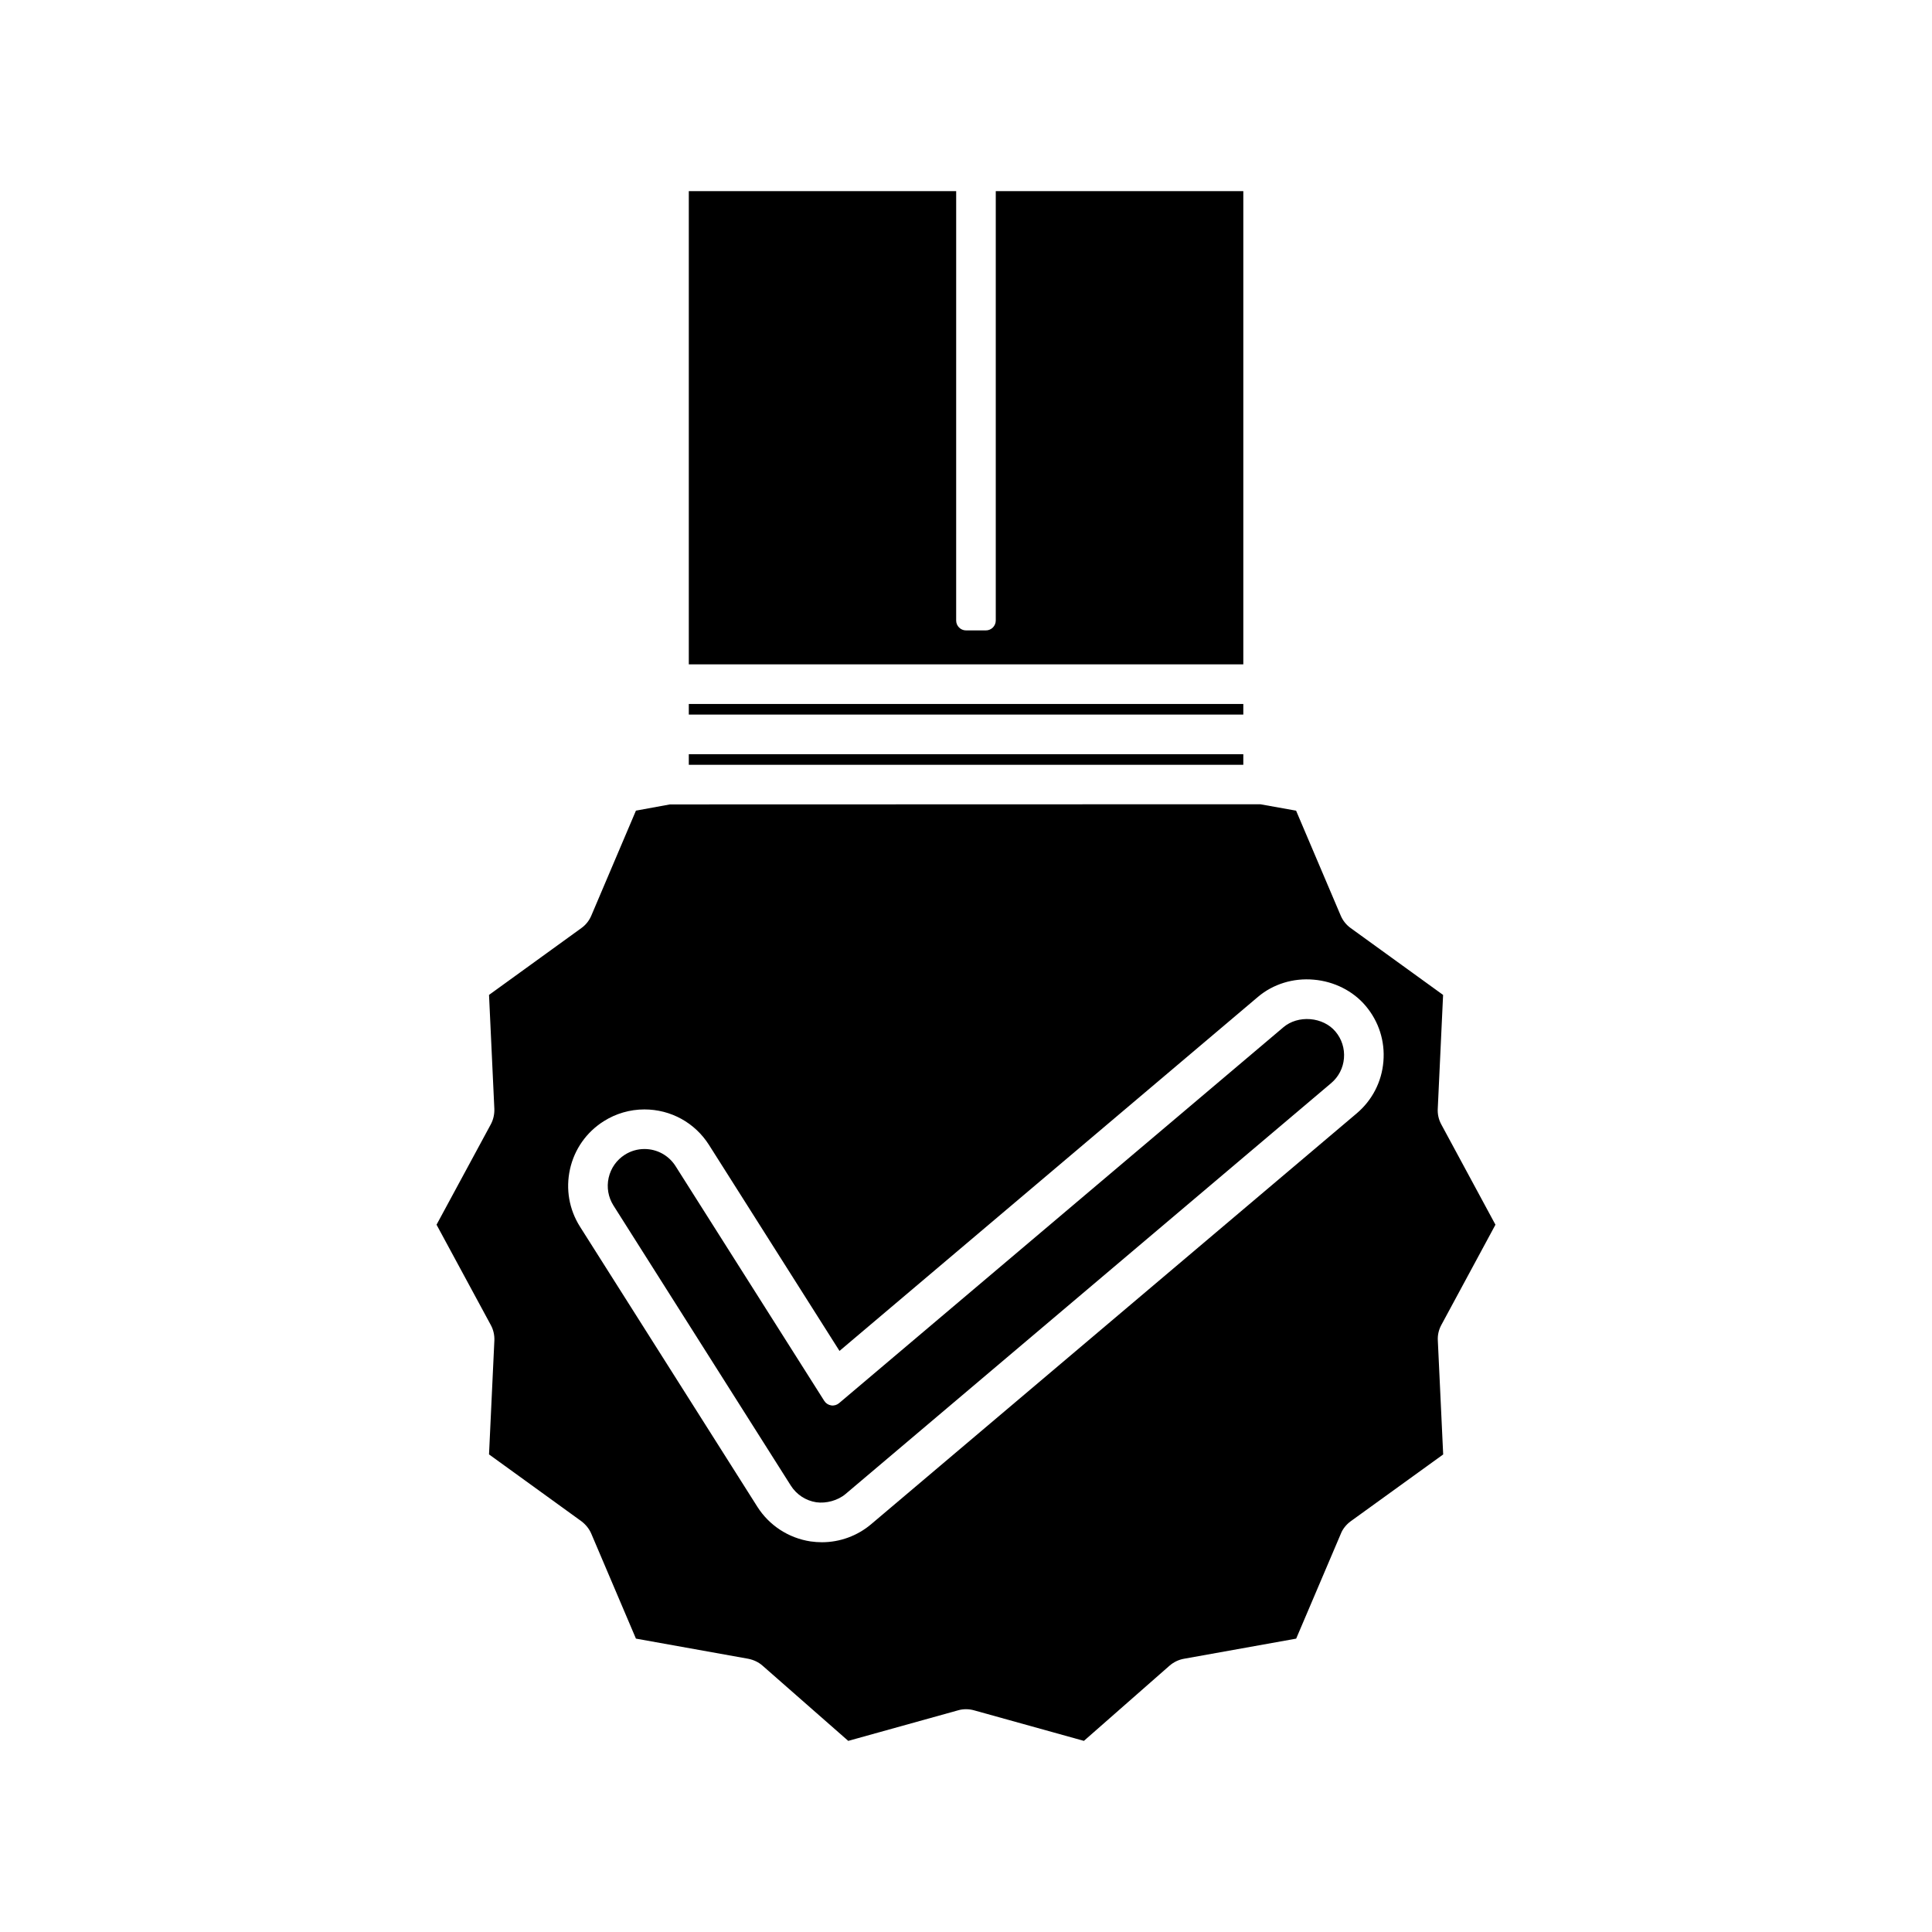
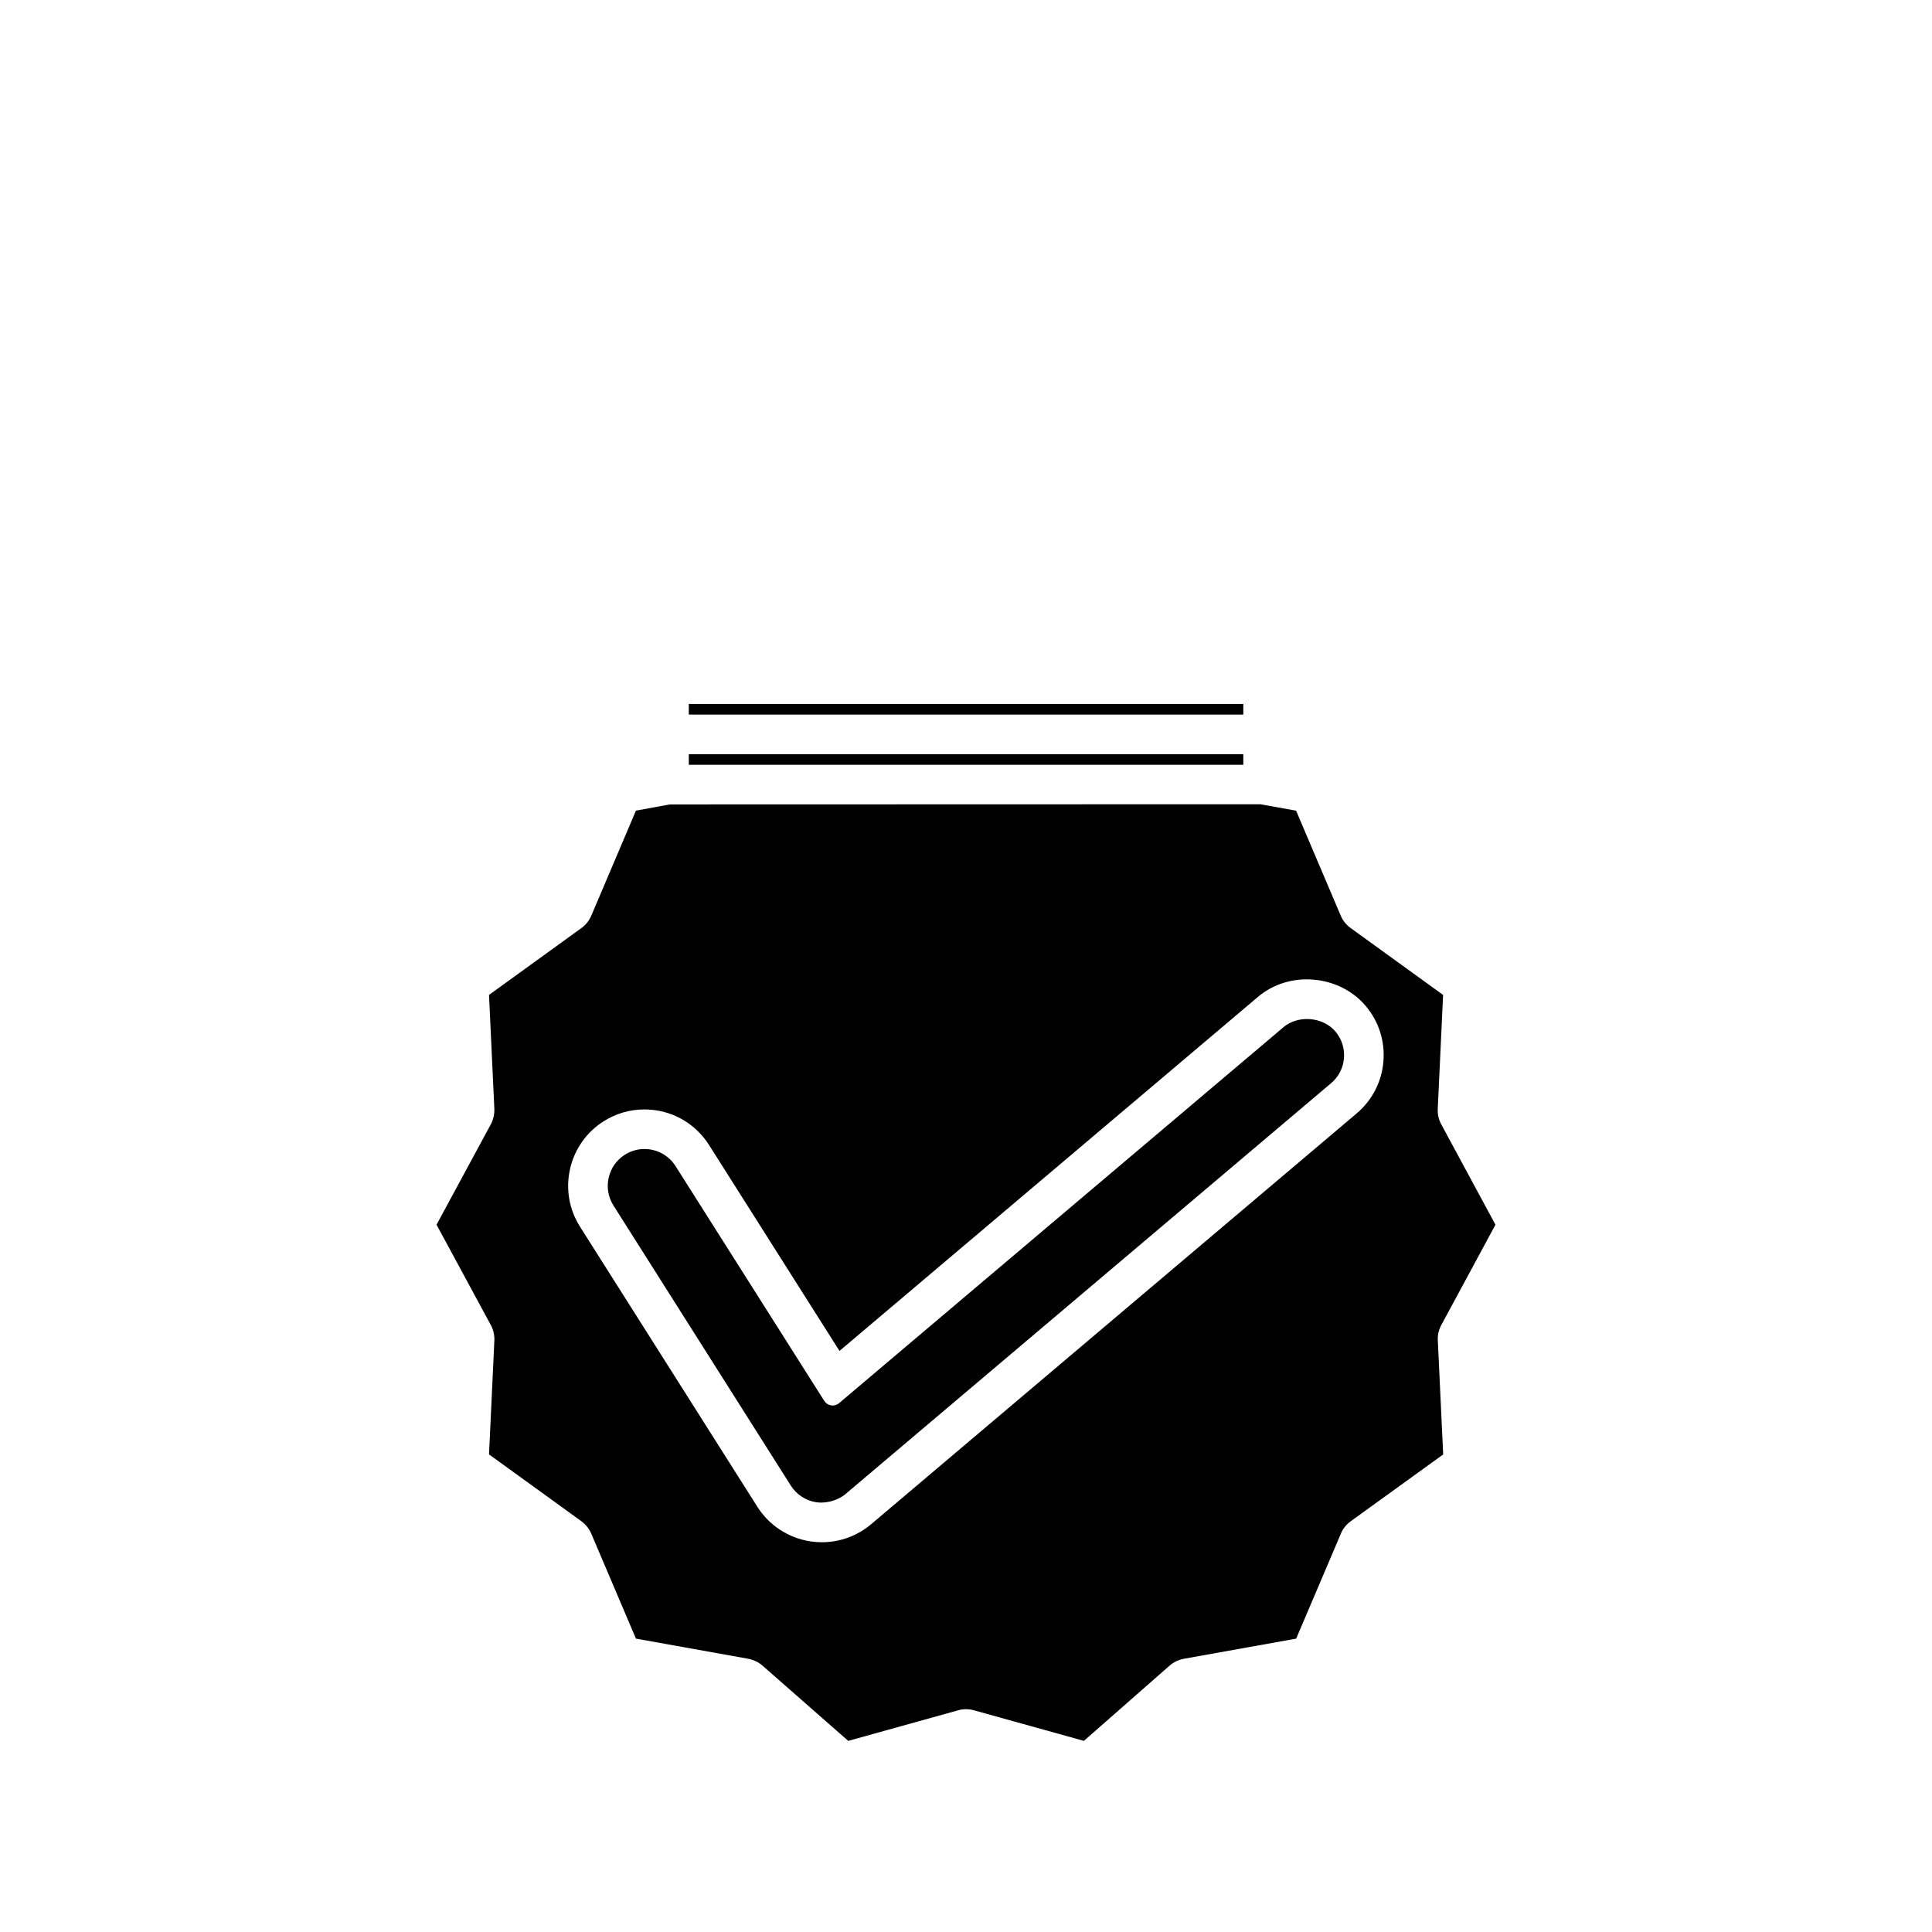
<svg xmlns="http://www.w3.org/2000/svg" fill="#000000" width="800px" height="800px" version="1.1" viewBox="144 144 512 512">
  <g>
-     <path d="m326.54 194.65v125.41h146.95v-125.41h-65.602v113.79c0 1.449-1.176 2.625-2.625 2.625h-5.246c-1.449 0-2.625-1.176-2.625-2.625l0.004-113.79z" />
    <path d="m326.54 330.56h146.95v2.809h-146.95z" />
    <path d="m259.69 468.56 14.367 26.566c0.684 1.242 1.012 2.664 0.957 4.098l-1.418 30.207 24.477 17.711c1.18 0.898 2.074 2.019 2.617 3.285l11.84 27.824 29.742 5.336c1.477 0.293 2.777 0.918 3.805 1.828l22.715 19.934 29.117-8.098c1.289-0.383 2.856-0.398 4.277 0.016l29.059 8.082 22.703-19.934c1.133-0.973 2.457-1.594 3.848-1.832l29.703-5.328 11.84-27.805c0.461-1.195 1.379-2.379 2.551-3.254l24.566-17.75-1.418-30.188c-0.09-1.395 0.23-2.828 0.918-4.106l14.352-26.59-14.355-26.586c-0.703-1.297-1.02-2.746-0.93-4.203l1.41-30.109-24.492-17.719c-1.172-0.84-2.078-1.984-2.641-3.305l-11.824-27.805-9.488-1.699-156.46 0.043-9 1.648-11.828 27.824c-0.562 1.332-1.48 2.481-2.656 3.316l-24.449 17.695 1.41 30.191c0.051 1.477-0.293 2.934-0.965 4.156zm35.367-14.738c1.188-5.281 4.352-9.777 8.91-12.668 3.238-2.059 6.977-3.144 10.816-3.144 6.977 0 13.379 3.519 17.117 9.422l34.574 54.578 110.91-93.836c4-3.387 9.34-5.039 14.77-4.551 5.398 0.457 10.418 2.984 13.75 6.938 3.488 4.121 5.164 9.355 4.711 14.746-0.438 5.367-2.953 10.262-7.09 13.762l-128.65 108.85c-3.637 3.086-8.281 4.793-13.074 4.793-0.996 0-2.012-0.082-3-0.219-5.832-0.887-10.957-4.234-14.098-9.184l-47-74.223c-2.887-4.562-3.824-9.984-2.644-15.266z" />
    <path d="m353.57 537.69c1.508 2.383 3.973 4 6.75 4.426 2.613 0.371 5.727-0.461 7.766-2.195l128.66-108.86c1.996-1.68 3.207-4.031 3.418-6.606 0.215-2.602-0.594-5.133-2.277-7.109-1.555-1.848-3.977-3.035-6.644-3.258-2.648-0.215-5.246 0.551-7.09 2.113l-117.8 99.656c-0.578 0.488-1.348 0.707-2.094 0.586-0.75-0.117-1.41-0.547-1.82-1.191l-39.406-62.211c-1.805-2.844-4.891-4.539-8.25-4.539-1.844 0-3.633 0.523-5.191 1.512-2.195 1.395-3.715 3.562-4.293 6.109-0.566 2.539-0.117 5.148 1.27 7.344z" />
    <path d="m326.54 343.87h146.95v2.809h-146.95z" />
  </g>
</svg>